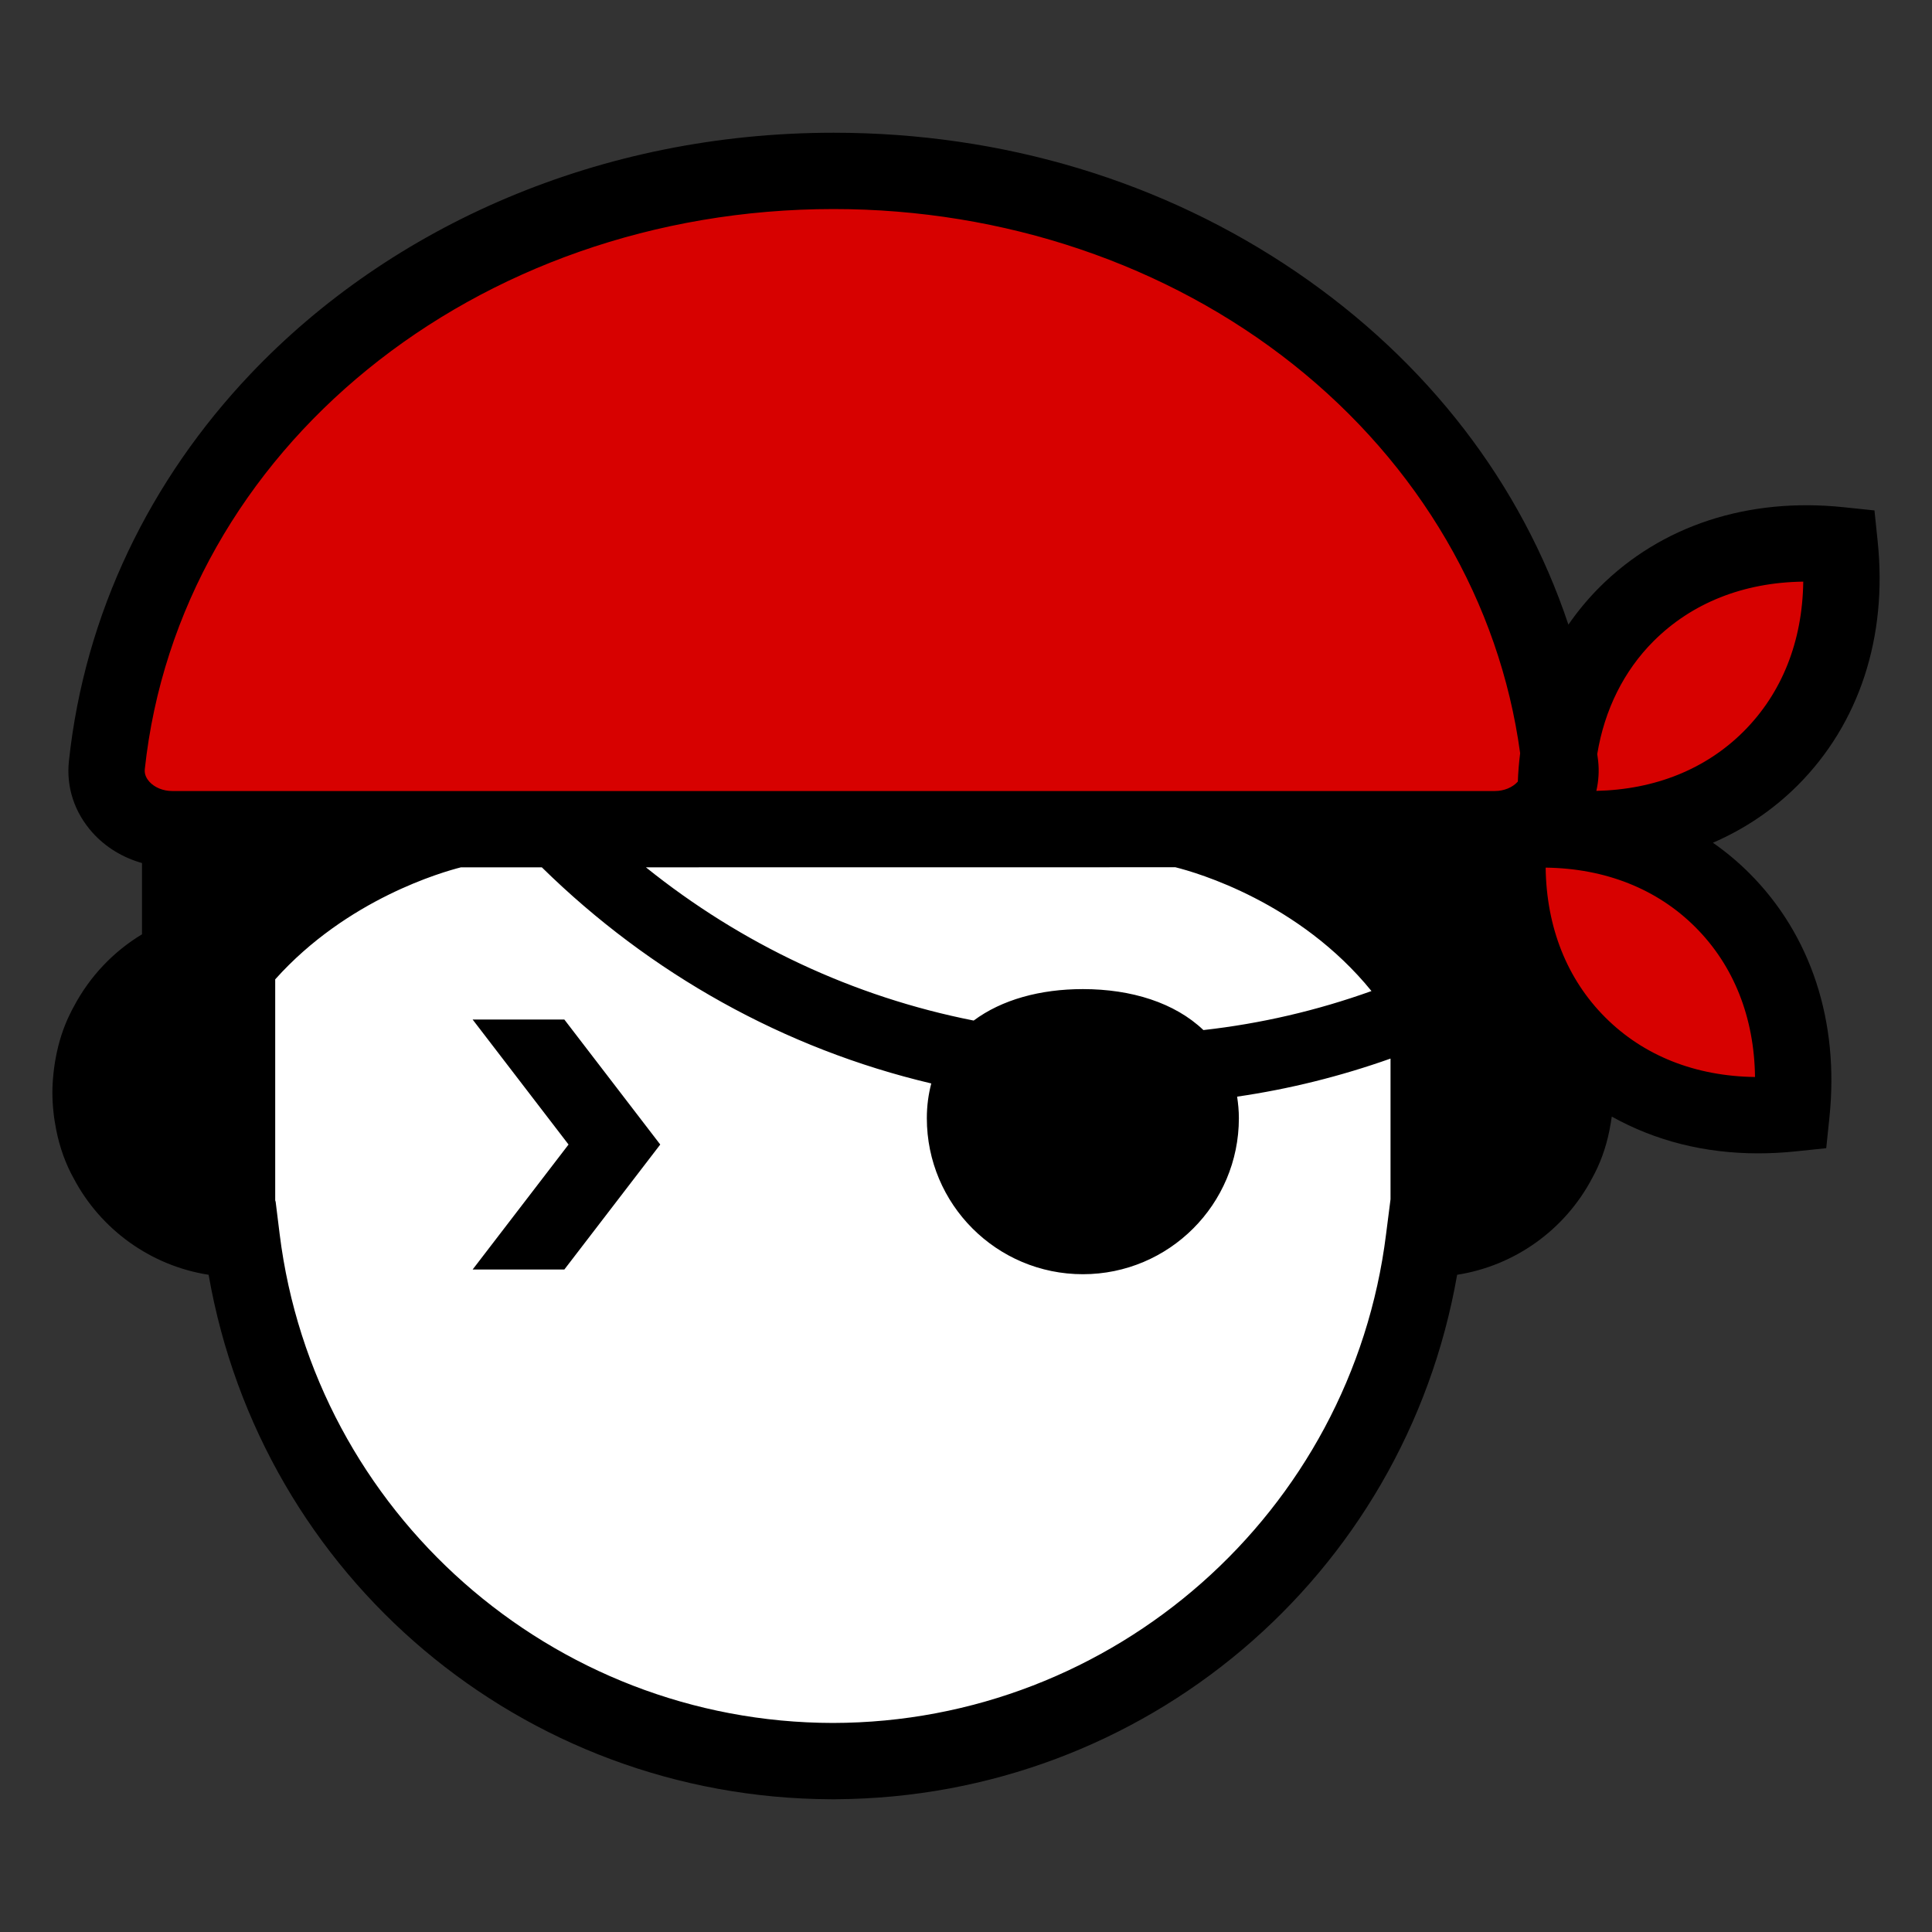
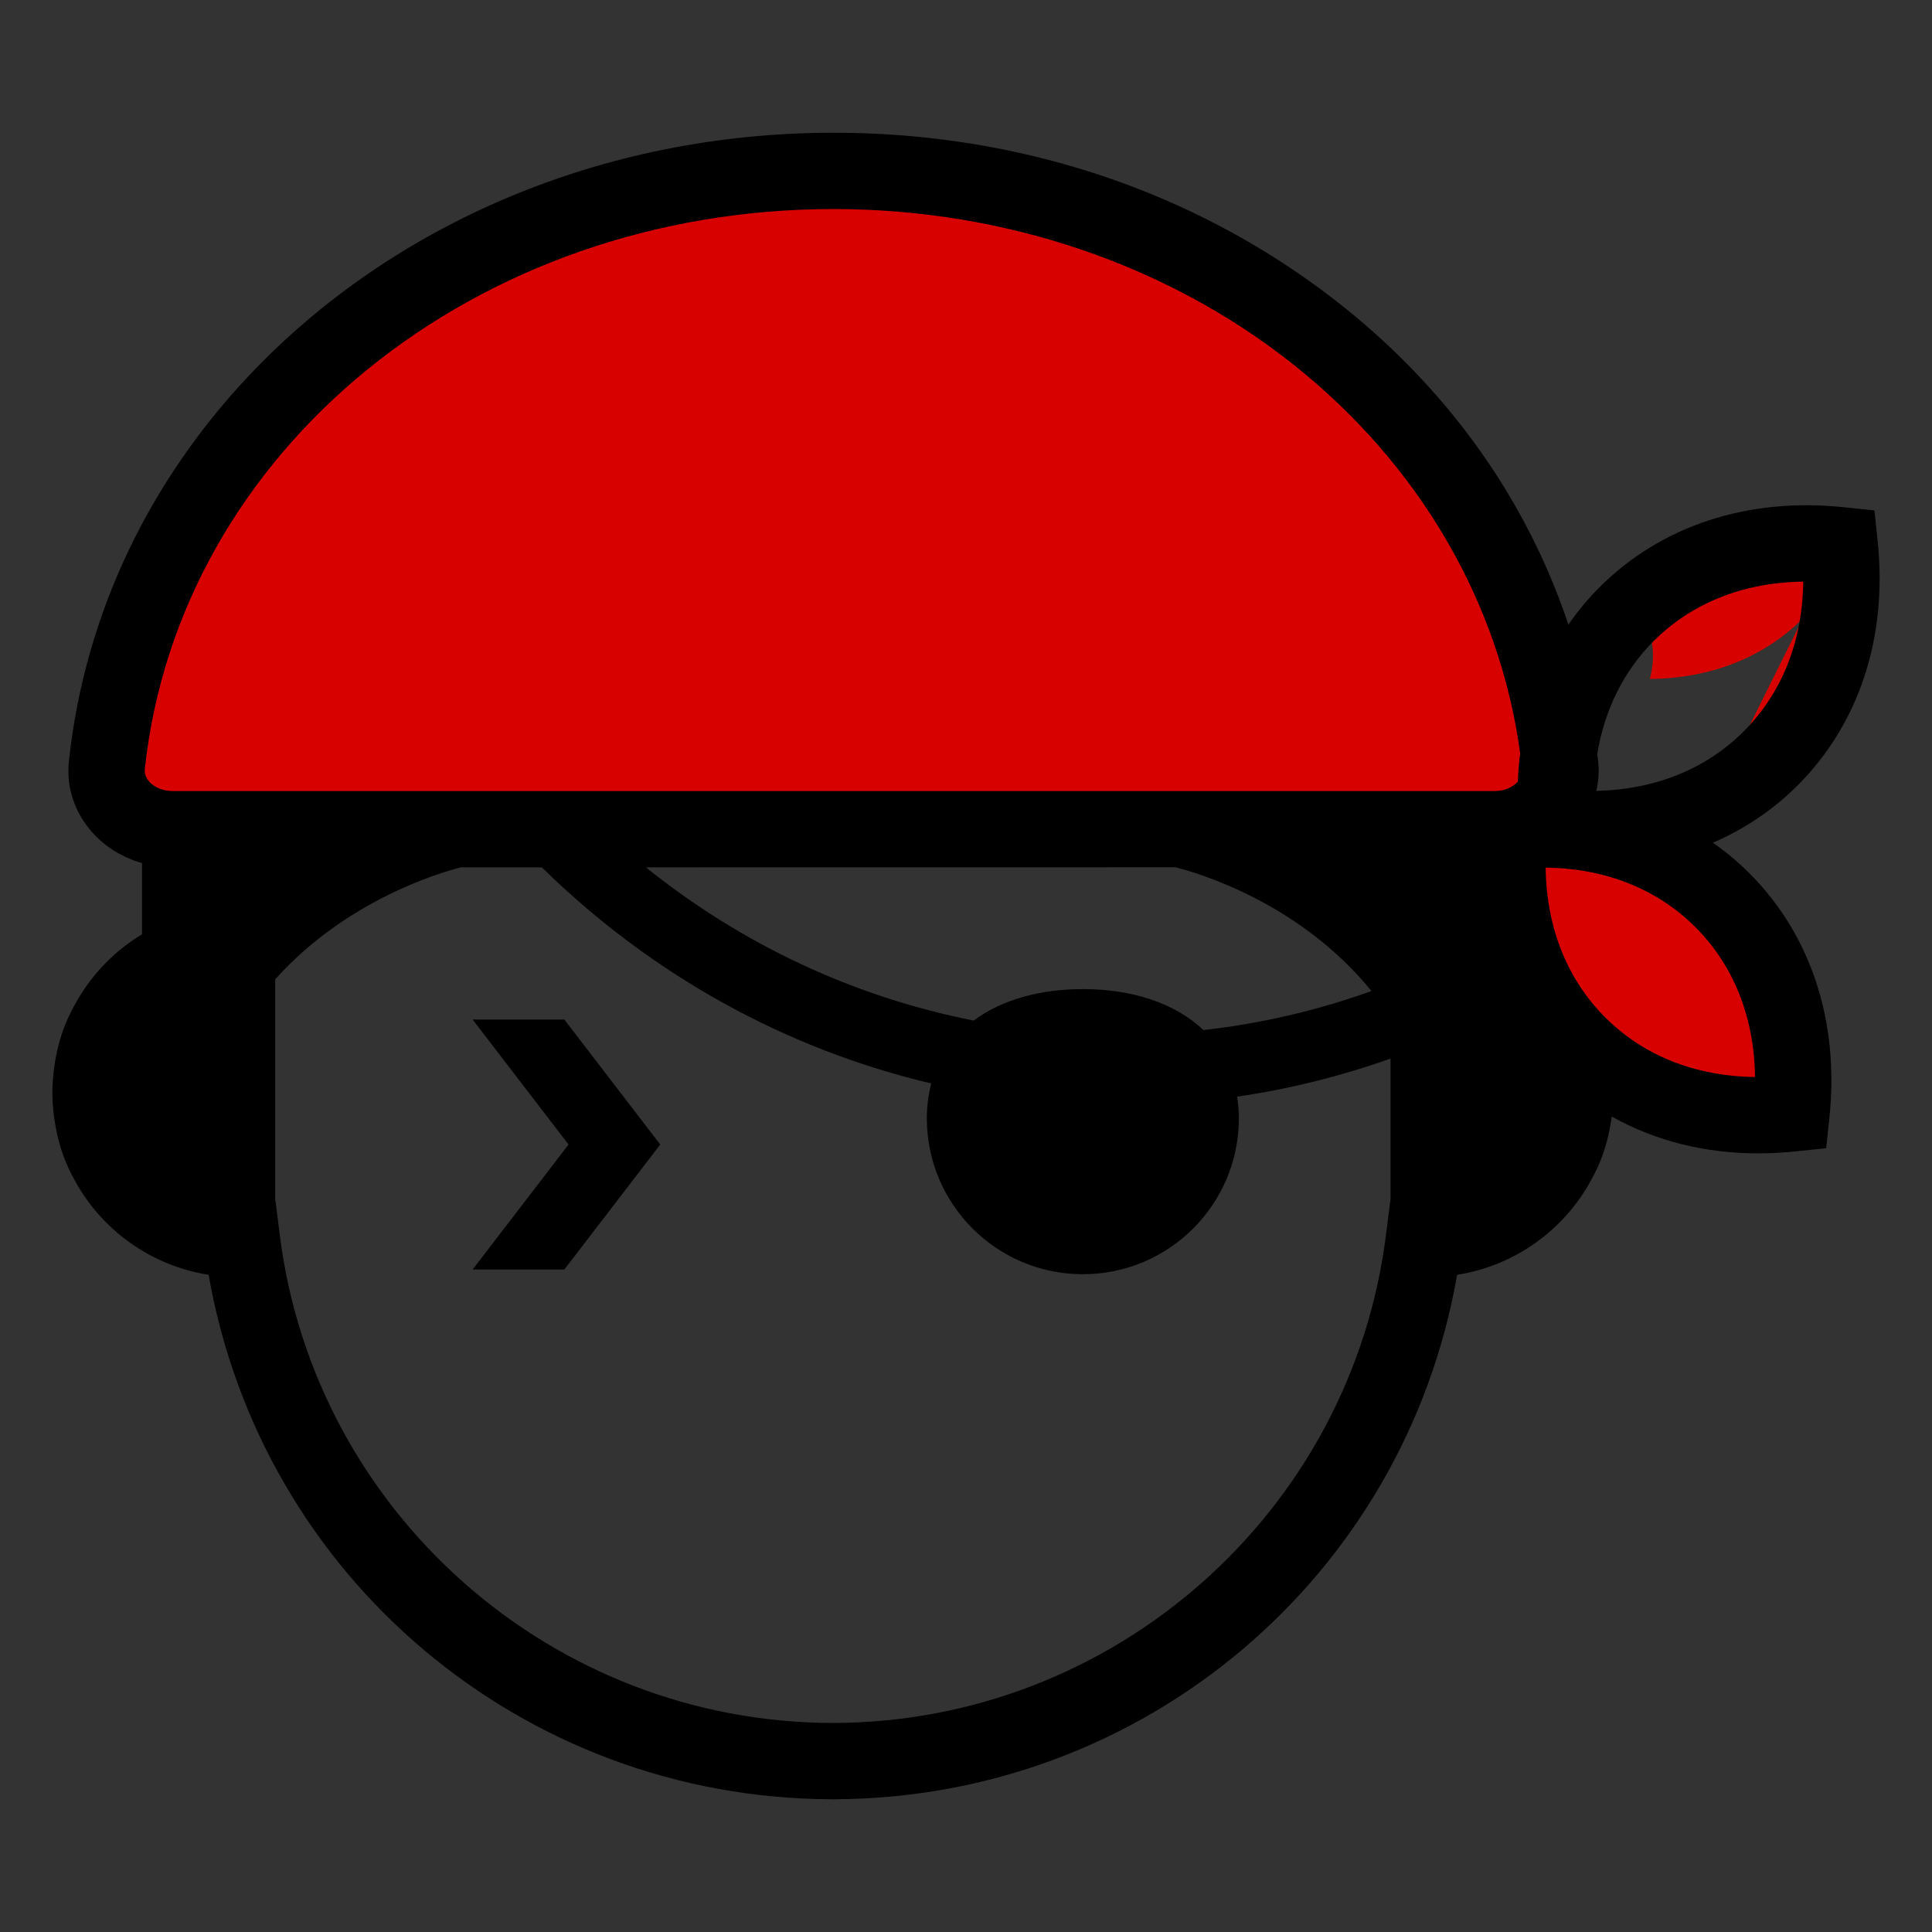
<svg xmlns="http://www.w3.org/2000/svg" width="100%" height="100%" viewBox="0 0 260 260" version="1.1" xml:space="preserve" style="fill-rule:evenodd;clip-rule:evenodd;stroke-linejoin:round;stroke-miterlimit:2;">
  <rect x="0" y="0" width="260" height="260" fill="#333333" stroke="none" />
  <rect id="Artboard3" x="0" y="0" width="260" height="260" style="fill:none;" />
-   <path d="M158.271,116.348l-96.245,-0c-2.454,0.609 -15.574,4.29 -25.365,15.306l0,30.132l0.065,-0.003l0.537,4.341c4.677,37.664 36.833,66.072 74.82,66.118c37.989,-0.046 70.146,-28.454 74.822,-66.118l0.538,-4.341l0.064,0.003l0,-25.064c-9.782,-14.993 -26.438,-19.68 -29.236,-20.374" style="fill:#fff;fill-rule:nonzero;" />
-   <path d="M234.921,98.695c5.29,-5.291 8.112,-12.571 8.133,-20.801c-8.232,0.021 -15.512,2.843 -20.802,8.134c-4.108,4.108 -6.707,9.424 -7.682,15.444c0.039,0.333 0.097,0.661 0.133,0.996c0.158,1.484 0.024,2.948 -0.357,4.349c8.137,-0.071 15.332,-2.88 20.575,-8.122" style="fill:#d70100;fill-rule:nonzero;" />
+   <path d="M234.921,98.695c5.29,-5.291 8.112,-12.571 8.133,-20.801c-8.232,0.021 -15.512,2.843 -20.802,8.134c0.039,0.333 0.097,0.661 0.133,0.996c0.158,1.484 0.024,2.948 -0.357,4.349c8.137,-0.071 15.332,-2.88 20.575,-8.122" style="fill:#d70100;fill-rule:nonzero;" />
  <path d="M207.629,116.382c0.021,8.229 2.844,15.509 8.134,20.8c5.29,5.291 12.57,8.112 20.8,8.132c-0.021,-8.229 -2.843,-15.509 -8.133,-20.8c-5.291,-5.291 -12.571,-8.112 -20.801,-8.132" style="fill:#d70100;fill-rule:nonzero;" />
  <path d="M112.175,27.757c-48.436,0 -88.441,32.554 -93.063,75.724c-0.092,0.871 0.332,1.548 0.704,1.962c0.779,0.866 2.03,1.384 3.348,1.384l178.022,0c1.316,0 2.567,-0.517 3.346,-1.384c0.034,-0.038 0.067,-0.088 0.101,-0.129c0.046,-1.339 0.155,-2.657 0.319,-3.955c-5.683,-42.106 -45.141,-73.602 -92.777,-73.602" style="fill:#d70100;fill-rule:nonzero;" />
  <path d="M63.606,137.207l12.905,16.819l-12.905,16.818l12.342,-0l12.905,-16.818l-12.905,-16.819l-12.342,-0Z" style="fill-rule:nonzero;" />
  <path d="M216.028,136.915c-5.147,-5.148 -7.917,-12.111 -8.021,-20.154c8.047,0.103 15.011,2.872 20.156,8.019c5.147,5.148 7.917,12.112 8.02,20.157c-8.046,-0.102 -15.009,-2.871 -20.155,-8.022m-11.765,-31.72l-0.01,-0.003c-0.707,0.786 -1.854,1.259 -3.067,1.259l-178.021,0c-1.214,0 -2.362,-0.473 -3.07,-1.259c-0.321,-0.358 -0.686,-0.938 -0.609,-1.669c4.602,-42.98 44.447,-75.391 92.688,-75.391c22.928,0 44.907,7.433 61.888,20.93c16.928,13.454 27.762,32.025 30.512,52.3c-0.161,1.293 -0.266,2.584 -0.311,3.833m-58.536,27.913c-5.724,0 -10.907,1.414 -14.694,4.234c-16.21,-3.196 -31.277,-10.3 -44.11,-20.622l71.257,-0.009c2.884,0.718 16.678,4.7 26.389,16.66c-7.332,2.629 -14.894,4.385 -22.619,5.251c-3.852,-3.678 -9.688,-5.514 -16.223,-5.514m40.806,32.969c-4.651,37.461 -36.657,65.742 -74.449,65.79c-37.79,-0.048 -69.796,-28.329 -74.449,-65.79l-0.538,-4.341l-0.061,-0.196l-0,-29.743c9.687,-10.83 22.586,-14.464 24.989,-15.074l10.894,-0.001c14.604,14.339 32.643,24.42 52.408,29.083c-0.376,1.441 -0.597,2.989 -0.597,4.677c-0,11.596 9.401,20.996 20.997,20.996c11.596,0 20.996,-9.4 20.996,-20.996c-0,-1.017 -0.096,-1.972 -0.236,-2.9c7.029,-1.022 13.924,-2.741 20.645,-5.123l-0,18.934l-0.599,4.684Zm28.543,-63.648c-0.021,-0.193 -0.048,-0.381 -0.074,-0.572c-0.018,-0.126 -0.037,-0.252 -0.052,-0.375c0.975,-5.963 3.592,-11.214 7.568,-15.188c5.148,-5.148 12.11,-7.917 20.156,-8.021c-0.103,8.044 -2.873,15.008 -8.019,20.155c-5.068,5.069 -11.916,7.832 -19.826,8.005c0.305,-1.329 0.388,-2.675 0.247,-4.004m15.442,10.982c4.308,-1.865 8.14,-4.461 11.399,-7.717c8.291,-8.292 12.115,-19.961 10.77,-32.86l-0.43,-4.143l-4.145,-0.432c-12.888,-1.351 -24.564,2.477 -32.858,10.772c-1.515,1.513 -2.92,3.202 -4.185,5.028c-6.367,-19.061 -19.001,-35.447 -36.575,-47.431c-18.004,-12.276 -39.553,-18.766 -62.32,-18.766c-31.35,0 -59.519,12.482 -78.509,32.516c-13.419,14.158 -22.255,32.087 -24.391,52.048c-0.377,3.509 0.753,6.928 3.182,9.633c1.744,1.939 4.04,3.347 6.655,4.086l-0,9.589c-3.854,2.323 -7.015,5.661 -9.142,9.656c-0.194,0.346 -0.379,0.704 -0.593,1.15c-0.86,1.763 -1.488,3.707 -1.868,5.781c-0.039,0.199 -0.074,0.396 -0.109,0.601c-0.078,0.496 -0.151,0.989 -0.201,1.502c-0.1,0.953 -0.149,1.804 -0.149,2.602c-0,0.874 0.05,1.76 0.155,2.71c0.076,0.754 0.204,1.464 0.316,2.068l0.018,0.097c0.011,0.07 0.022,0.138 0.035,0.197c0.47,2.346 1.253,4.517 2.326,6.45c3.658,6.957 10.439,11.803 18.175,13.005c7.129,40.76 42.279,70.401 83.723,70.582l0.377,0.003l0.375,-0.003l-0,-0.003c41.369,-0.263 76.427,-29.875 83.546,-70.579c7.737,-1.202 14.515,-6.048 18.168,-12.999c1.08,-1.942 1.865,-4.113 2.331,-6.448l0.056,-0.305c0.089,-0.481 0.181,-0.988 0.254,-1.537c5.895,3.285 12.523,4.948 19.706,4.948c1.659,0 3.346,-0.088 5.012,-0.263l4.143,-0.431l0.431,-4.145c1.345,-12.897 -2.48,-24.566 -10.771,-32.855c-1.484,-1.487 -3.132,-2.866 -4.907,-4.107" style="fill-rule:nonzero;" />
</svg>